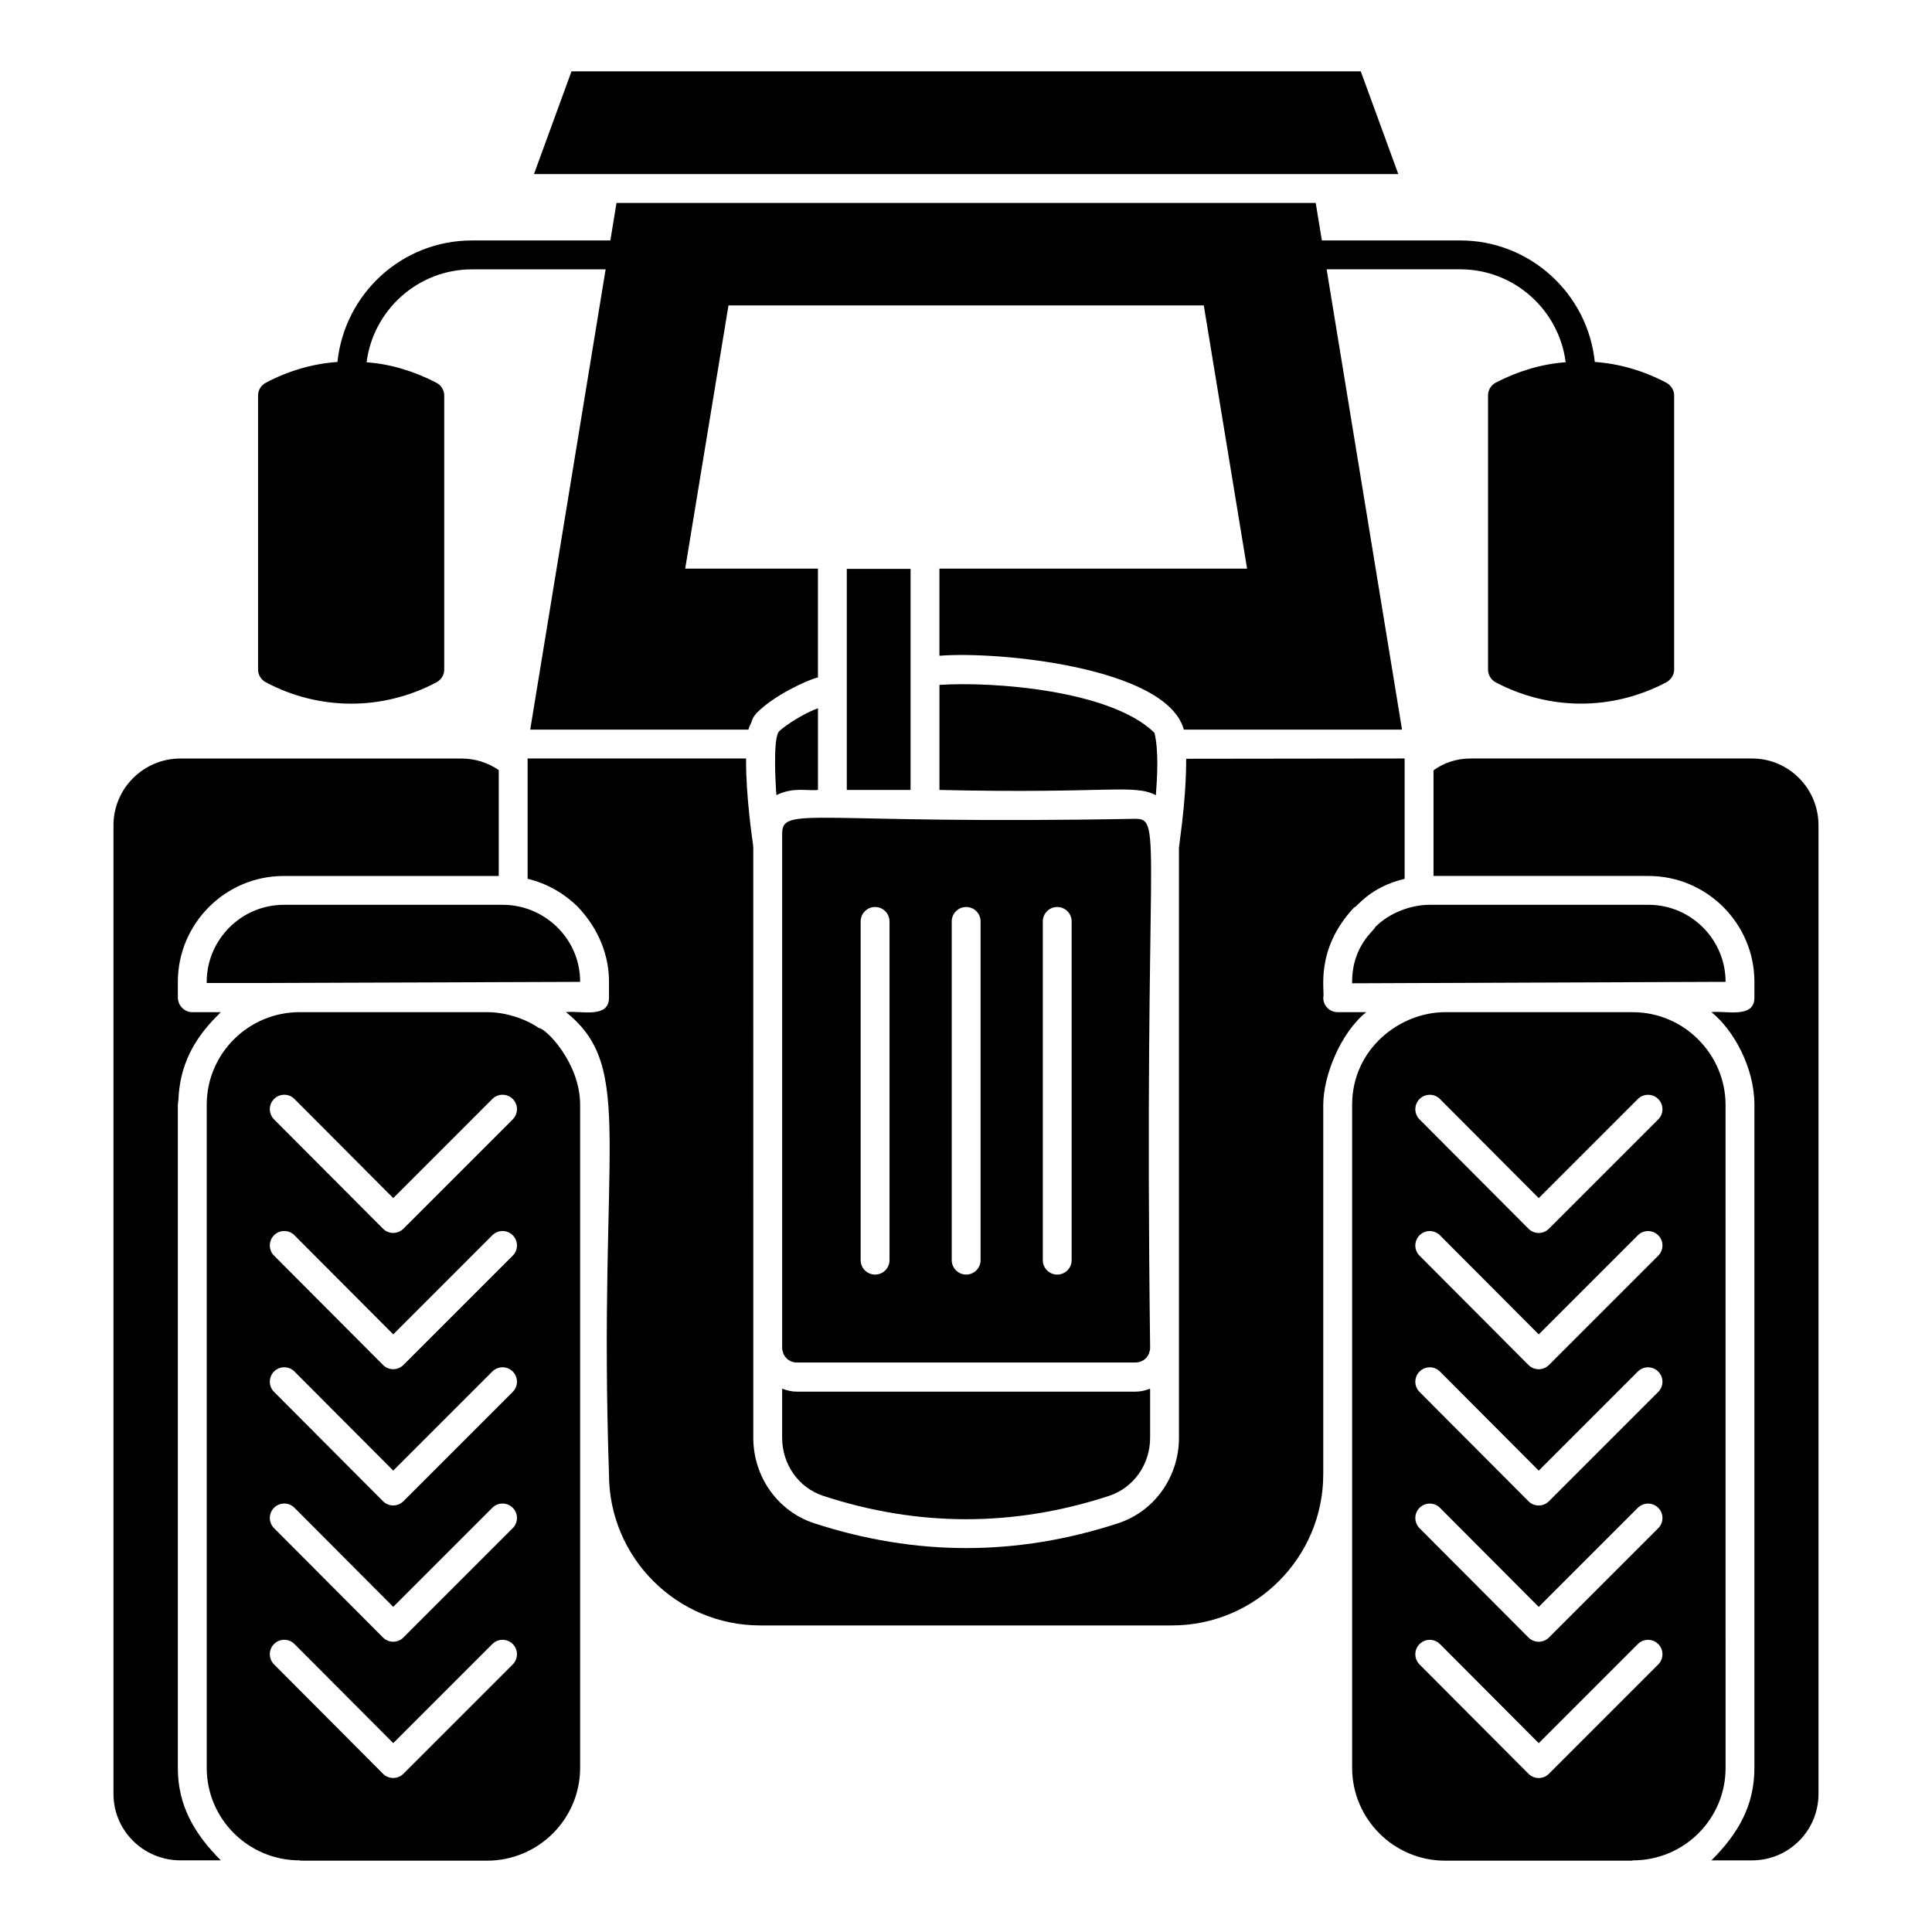
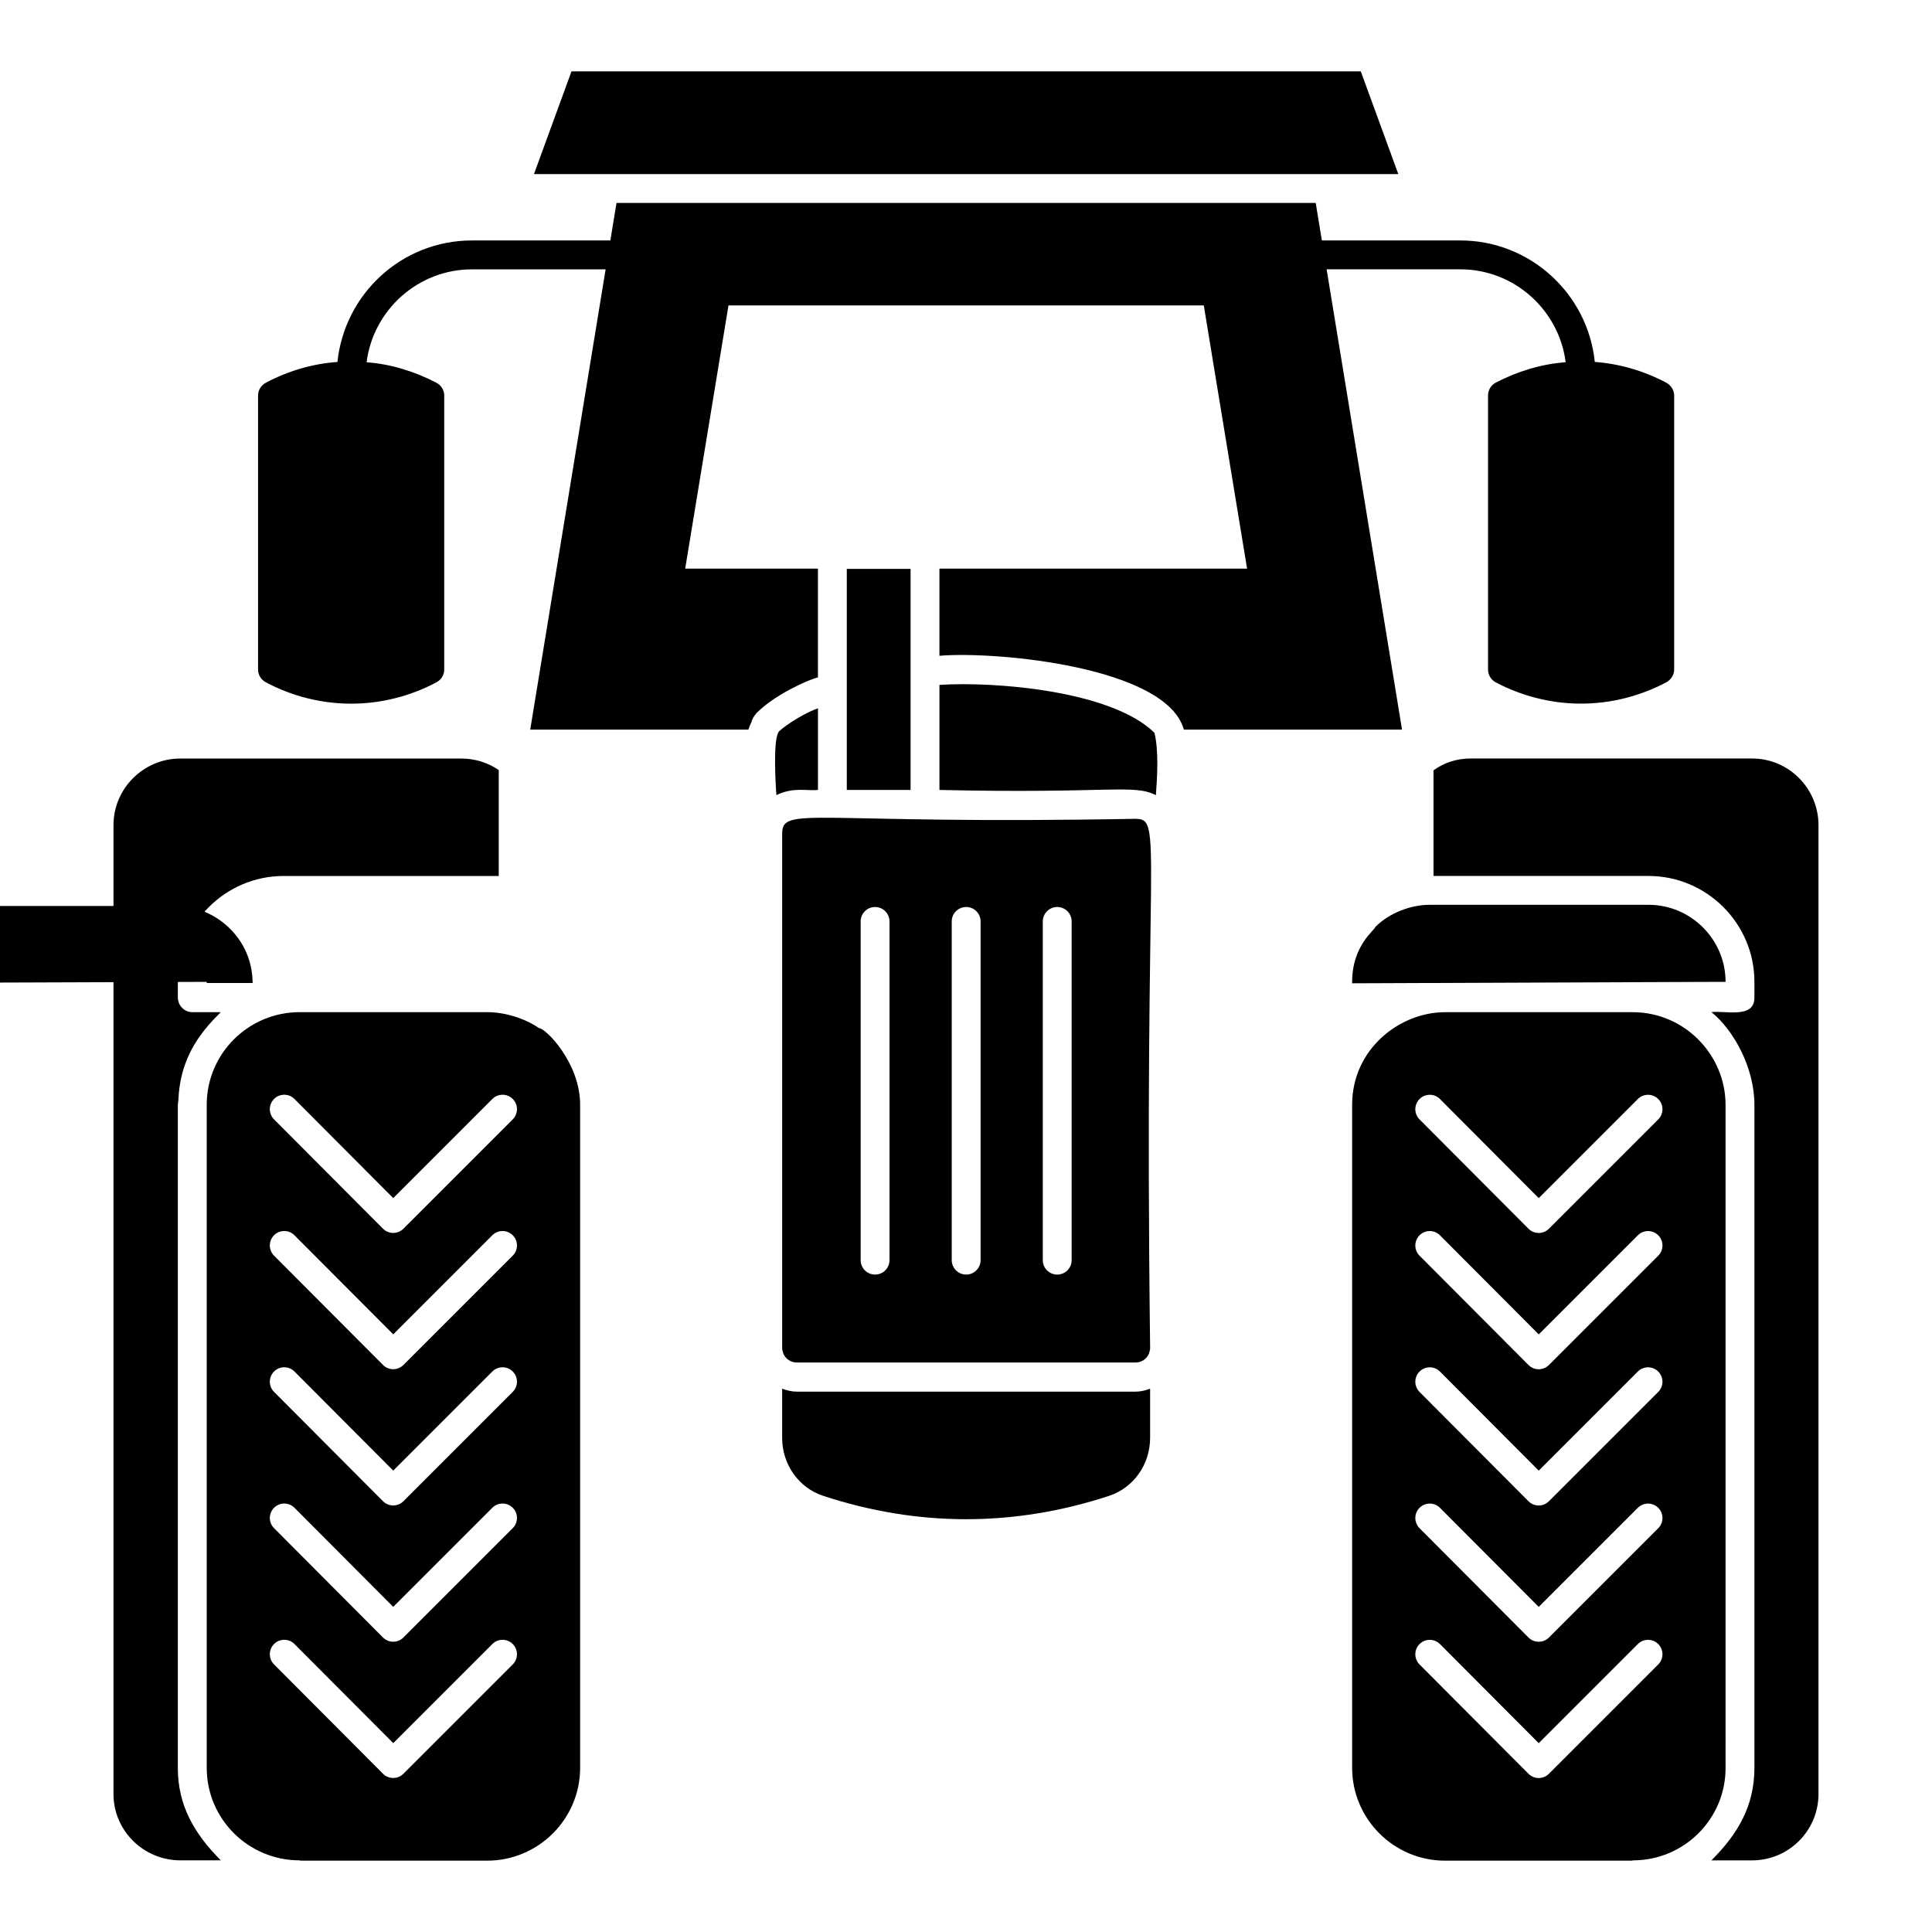
<svg xmlns="http://www.w3.org/2000/svg" fill="#000000" width="800px" height="800px" version="1.1" viewBox="144 144 512 512">
  <g>
    <path d="m214.46 324.82c7.035 3.746 14.836 5.66 22.637 5.66 7.723 0 15.527-1.91 22.562-5.66 1.301-0.688 2.066-1.988 2.066-3.363v-72.656c0-1.375-0.766-2.676-2.066-3.363-5.891-3.059-12.16-4.973-18.508-5.43 1.758-13.844 13.613-24.625 27.914-24.625h35.434l-19.984 121.98h57.82c0.23-0.766 0.535-1.453 0.84-2.066 0-0.152 0.078-0.305 0.078-0.383 0.078-0.078 0.078-0.152 0.152-0.23 0-0.344 1.102-1.852 1.375-1.988 4.316-4.316 12.848-8.395 15.984-9.176v-28.832h-35.18l11.473-69.75h125.96l11.473 69.75h-81.531v23.098c15.16-1.266 60.246 2.973 64.777 19.578h57.82l-19.984-121.99h35.434c14.301 0 26.156 10.785 27.914 24.625-6.348 0.457-12.695 2.371-18.586 5.43-1.223 0.688-1.988 1.988-1.988 3.363v72.656c0 1.375 0.766 2.676 1.988 3.363 7.113 3.746 14.914 5.66 22.637 5.66 7.801 0 15.527-1.91 22.637-5.66 1.223-0.688 2.066-1.988 2.066-3.363v-72.656c0-1.375-0.84-2.676-2.066-3.363-5.965-3.137-12.391-5.047-18.969-5.508-1.836-18.051-17.133-32.199-35.641-32.199h-36.688l-1.629-9.941-185.3 0.004-1.629 9.941h-36.688c-18.508 0-33.727 14.07-35.641 32.199-6.578 0.461-13.078 2.371-18.969 5.508-1.301 0.688-2.066 1.988-2.066 3.363v72.656c0.004 1.379 0.77 2.676 2.07 3.367z" />
    <path d="m362.14 540.41c25.16 8.262 50.629 8.262 75.793 0 6.5-2.141 10.859-8.336 10.859-15.371v-13h-0.078c-1.148 0.457-2.445 0.766-3.824 0.766l-89.711-0.004c-1.375 0-2.602-0.305-3.824-0.766h-0.078v13c0.004 7.039 4.363 13.234 10.863 15.375z" />
    <path d="m368.41 294.76h16.902v58.582h-16.902z" />
    <path d="m449.94 338.2c-11.434-11.246-42.629-13.648-56.977-12.695v27.84c45.152 1.027 51.305-1.652 57.359 1.375 0.363-4.766 0.773-11.891-0.383-16.52z" />
    <path d="m504.62 162.91h-209.17l-9.941 27.227h229.06z" />
    <path d="m444.89 360.99c-85.922 1.617-93.609-3.633-93.609 3.981v136.21c0 0.457 0.078 0.84 0.23 1.223 0.078 0.078 0 0.23 0.078 0.305 0.613 1.453 1.988 2.371 3.594 2.371h89.711c1.605 0 2.984-0.918 3.594-2.371 0.078-0.078 0-0.23 0.078-0.305 0.152-0.383 0.23-0.766 0.23-1.223-1.688-134.29 3.606-140.19-3.906-140.19zm-65.16 116.96c0 2.113-1.711 3.824-3.824 3.824s-3.824-1.711-3.824-3.824v-89.762c0-2.113 1.711-3.824 3.824-3.824s3.824 1.711 3.824 3.824zm24.137 0c0 2.113-1.711 3.824-3.824 3.824s-3.824-1.711-3.824-3.824v-89.762c0-2.113 1.711-3.824 3.824-3.824s3.824 1.711 3.824 3.824zm24.133 0c0 2.113-1.711 3.824-3.824 3.824s-3.824-1.711-3.824-3.824v-89.762c0-2.113 1.711-3.824 3.824-3.824s3.824 1.711 3.824 3.824z" />
    <path d="m360.77 353.34v-21.645c-5.117 1.898-10.164 5.723-10.477 6.348-1.414 2.359-0.789 13.457-0.535 16.672 4.422-2.211 8.34-1.055 11.012-1.375z" />
    <path d="m601.29 436.79c0-13.16-10.789-24.551-24.625-24.551h-49.711c-11.992 0-24.625 9.734-24.625 24.551v175.68c0 13.613 11.09 24.625 24.625 24.625h49.559c0.078 0 0.152-0.078 0.23-0.078 13.535 0 24.551-10.938 24.551-24.473zm-17.84 148.31-28.973 28.973c-0.719 0.719-1.688 1.121-2.703 1.121s-1.992-0.402-2.711-1.129l-28.875-28.973c-1.484-1.492-1.484-3.914 0.016-5.406 1.48-1.48 3.914-1.492 5.406 0.016l26.172 26.254 26.262-26.262c1.492-1.492 3.914-1.492 5.406 0s1.492 3.914 0 5.406zm0-36.109-28.973 28.973c-0.719 0.719-1.688 1.121-2.703 1.121s-1.992-0.402-2.711-1.129l-28.875-28.973c-1.484-1.492-1.484-3.914 0.016-5.406 1.48-1.48 3.914-1.492 5.406 0.016l26.172 26.254 26.262-26.262c1.492-1.492 3.914-1.492 5.406 0s1.492 3.91 0 5.406zm0-36.113-28.973 28.973c-0.719 0.719-1.688 1.121-2.703 1.121-1.016-0.004-1.992-0.406-2.711-1.129l-28.875-28.973c-1.484-1.492-1.484-3.914 0.016-5.406 1.48-1.48 3.914-1.492 5.406 0.016l26.172 26.254 26.262-26.262c1.492-1.492 3.914-1.492 5.406 0 1.492 1.492 1.492 3.914 0 5.406zm0-36.109-28.973 28.973c-0.719 0.719-1.688 1.121-2.703 1.121s-1.992-0.402-2.711-1.129l-28.875-28.973c-1.484-1.492-1.484-3.914 0.016-5.406 1.48-1.48 3.914-1.492 5.406 0.016l26.172 26.254 26.262-26.262c1.492-1.492 3.914-1.492 5.406 0 1.492 1.492 1.492 3.91 0 5.406zm0-36.113-28.973 28.973c-0.719 0.719-1.688 1.121-2.703 1.121s-1.992-0.406-2.711-1.129l-28.875-28.973c-1.484-1.492-1.484-3.914 0.016-5.406 1.48-1.48 3.914-1.492 5.406 0.016l26.172 26.254 26.262-26.262c1.492-1.492 3.914-1.492 5.406 0 1.492 1.492 1.492 3.914 0 5.406z" />
    <path d="m191.13 436.79c0-0.457 0.152-0.918 0.152-1.375 0.379-9.121 4.078-16.016 10.25-22.18 0.383-0.305 0.613-0.688 0.992-0.996h-7.57c-1.605 0-2.906-0.996-3.519-2.371-0.152-0.457-0.305-0.996-0.305-1.531v-4.129c0-15.395 12.543-28.066 28.066-28.066h56.977v-28.066c-2.906-1.988-6.269-3.059-9.941-3.059l-74.414-0.004c-9.789 0-17.742 7.953-17.742 17.668v256.74c0 9.715 7.953 17.59 17.742 17.59h10.707c-6.984-7-11.395-14.488-11.395-24.473z" />
    <path d="m608.33 345.01h-74.566c-3.672 0-7.035 1.07-9.867 3.137v27.992h56.977c15.449 0 28.066 12.617 28.066 28.066v4.207c0 5.676-7.934 3.312-11.395 3.824 5.836 4.668 11.395 14.641 11.395 24.551v175.68c0 10.07-4.309 17.465-11.395 24.551h10.785c9.711 0 17.59-7.879 17.59-17.59v-256.75c0-9.711-7.875-17.668-17.59-17.668z" />
    <path d="m502.33 404.2v0.383l97.434-0.383h1.531c0-11.242-9.176-20.418-20.418-20.418h-58.047c-4.746 0-10.484 1.996-14.379 5.887-0.004 0.77-6.121 4.777-6.121 14.531z" />
-     <path d="m198.78 404.2v0.309h12.16l86.805-0.305c0-11.711-9.715-20.418-20.418-20.418l-58.051-0.004c-11.496 0-20.496 9.395-20.496 20.418z" />
-     <path d="m506.07 412.23h-7.57c-2.141 0-3.824-1.684-3.824-3.824 0.52-1.68-2.41-12.633 8.184-23.938 0.766 0 3.922-5.312 13.383-7.57v-31.891l-57.895 0.074c-0.051 0.766 0.234 7.883-1.758 22.332-0.078 0.535-0.078 0.918-0.152 1.148v156.48c0 10.324-6.5 19.504-16.137 22.637-13.309 4.359-26.77 6.578-40.227 6.578-13.461 0-26.922-2.219-40.305-6.578-9.637-3.137-16.137-12.312-16.137-22.637l-0.004-156.48c0-0.23-0.078-0.688-0.152-1.375-0.152-0.996-1.758-12.082-1.758-21.262v-0.918h-57.895v31.891c5.199 1.223 9.715 3.902 13.309 7.418 0 0.078 0 0.078 0.074 0.078 5.578 5.953 8.184 12.879 8.184 19.809v4.207c0 5.707-7.887 3.305-11.395 3.824 18.609 14.883 8.434 35.113 11.395 122.45 0 22.102 17.973 40.074 40.074 40.074h109.14c22.102 0 40.074-17.973 40.074-40.074v-97.824c0-7.902 4.68-19.254 11.395-24.625z" />
+     <path d="m198.78 404.2v0.309h12.16c0-11.711-9.715-20.418-20.418-20.418l-58.051-0.004c-11.496 0-20.496 9.395-20.496 20.418z" />
    <path d="m286.81 416.44c-3.684-2.531-8.922-4.207-13.691-4.207h-49.711c-13.613 0-24.625 11.012-24.625 24.551v175.68c0 13.629 11.062 24.551 24.625 24.551 0.078 0 0.152 0.078 0.152 0.078h49.559c13.535 0 24.625-11.012 24.625-24.625v-175.68c0.004-11.195-9.195-20.348-10.934-20.348zm-6.93 168.65-28.973 28.973c-0.719 0.719-1.688 1.121-2.703 1.121s-1.992-0.402-2.711-1.129l-28.871-28.973c-1.484-1.492-1.484-3.914 0.016-5.406 1.48-1.48 3.914-1.492 5.406 0.016l26.172 26.254 26.262-26.262c1.492-1.492 3.914-1.492 5.406 0 1.492 1.492 1.492 3.914-0.004 5.406zm0-36.109-28.973 28.973c-0.719 0.719-1.688 1.121-2.703 1.121s-1.992-0.402-2.711-1.129l-28.875-28.973c-1.484-1.492-1.484-3.914 0.016-5.406 1.48-1.48 3.914-1.492 5.406 0.016l26.172 26.254 26.262-26.262c1.492-1.492 3.914-1.492 5.406 0 1.496 1.492 1.496 3.91 0 5.406zm0-36.113-28.973 28.973c-0.719 0.719-1.688 1.121-2.703 1.121s-1.992-0.402-2.711-1.129l-28.875-28.973c-1.484-1.492-1.484-3.914 0.016-5.406 1.48-1.48 3.914-1.492 5.406 0.016l26.172 26.254 26.262-26.262c1.492-1.492 3.914-1.492 5.406 0 1.496 1.492 1.496 3.914 0 5.406zm0-36.109-28.973 28.973c-0.719 0.719-1.688 1.121-2.703 1.121s-1.992-0.402-2.711-1.129l-28.875-28.973c-1.484-1.492-1.484-3.914 0.016-5.406 1.48-1.48 3.914-1.492 5.406 0.016l26.172 26.254 26.262-26.262c1.492-1.492 3.914-1.492 5.406 0 1.496 1.492 1.496 3.91 0 5.406zm0-36.113-28.973 28.973c-0.719 0.719-1.688 1.121-2.703 1.121s-1.992-0.402-2.711-1.129l-28.875-28.973c-1.484-1.492-1.484-3.914 0.016-5.406 1.48-1.48 3.914-1.492 5.406 0.016l26.172 26.254 26.262-26.262c1.492-1.492 3.914-1.492 5.406 0 1.496 1.492 1.496 3.914 0 5.406z" />
  </g>
</svg>